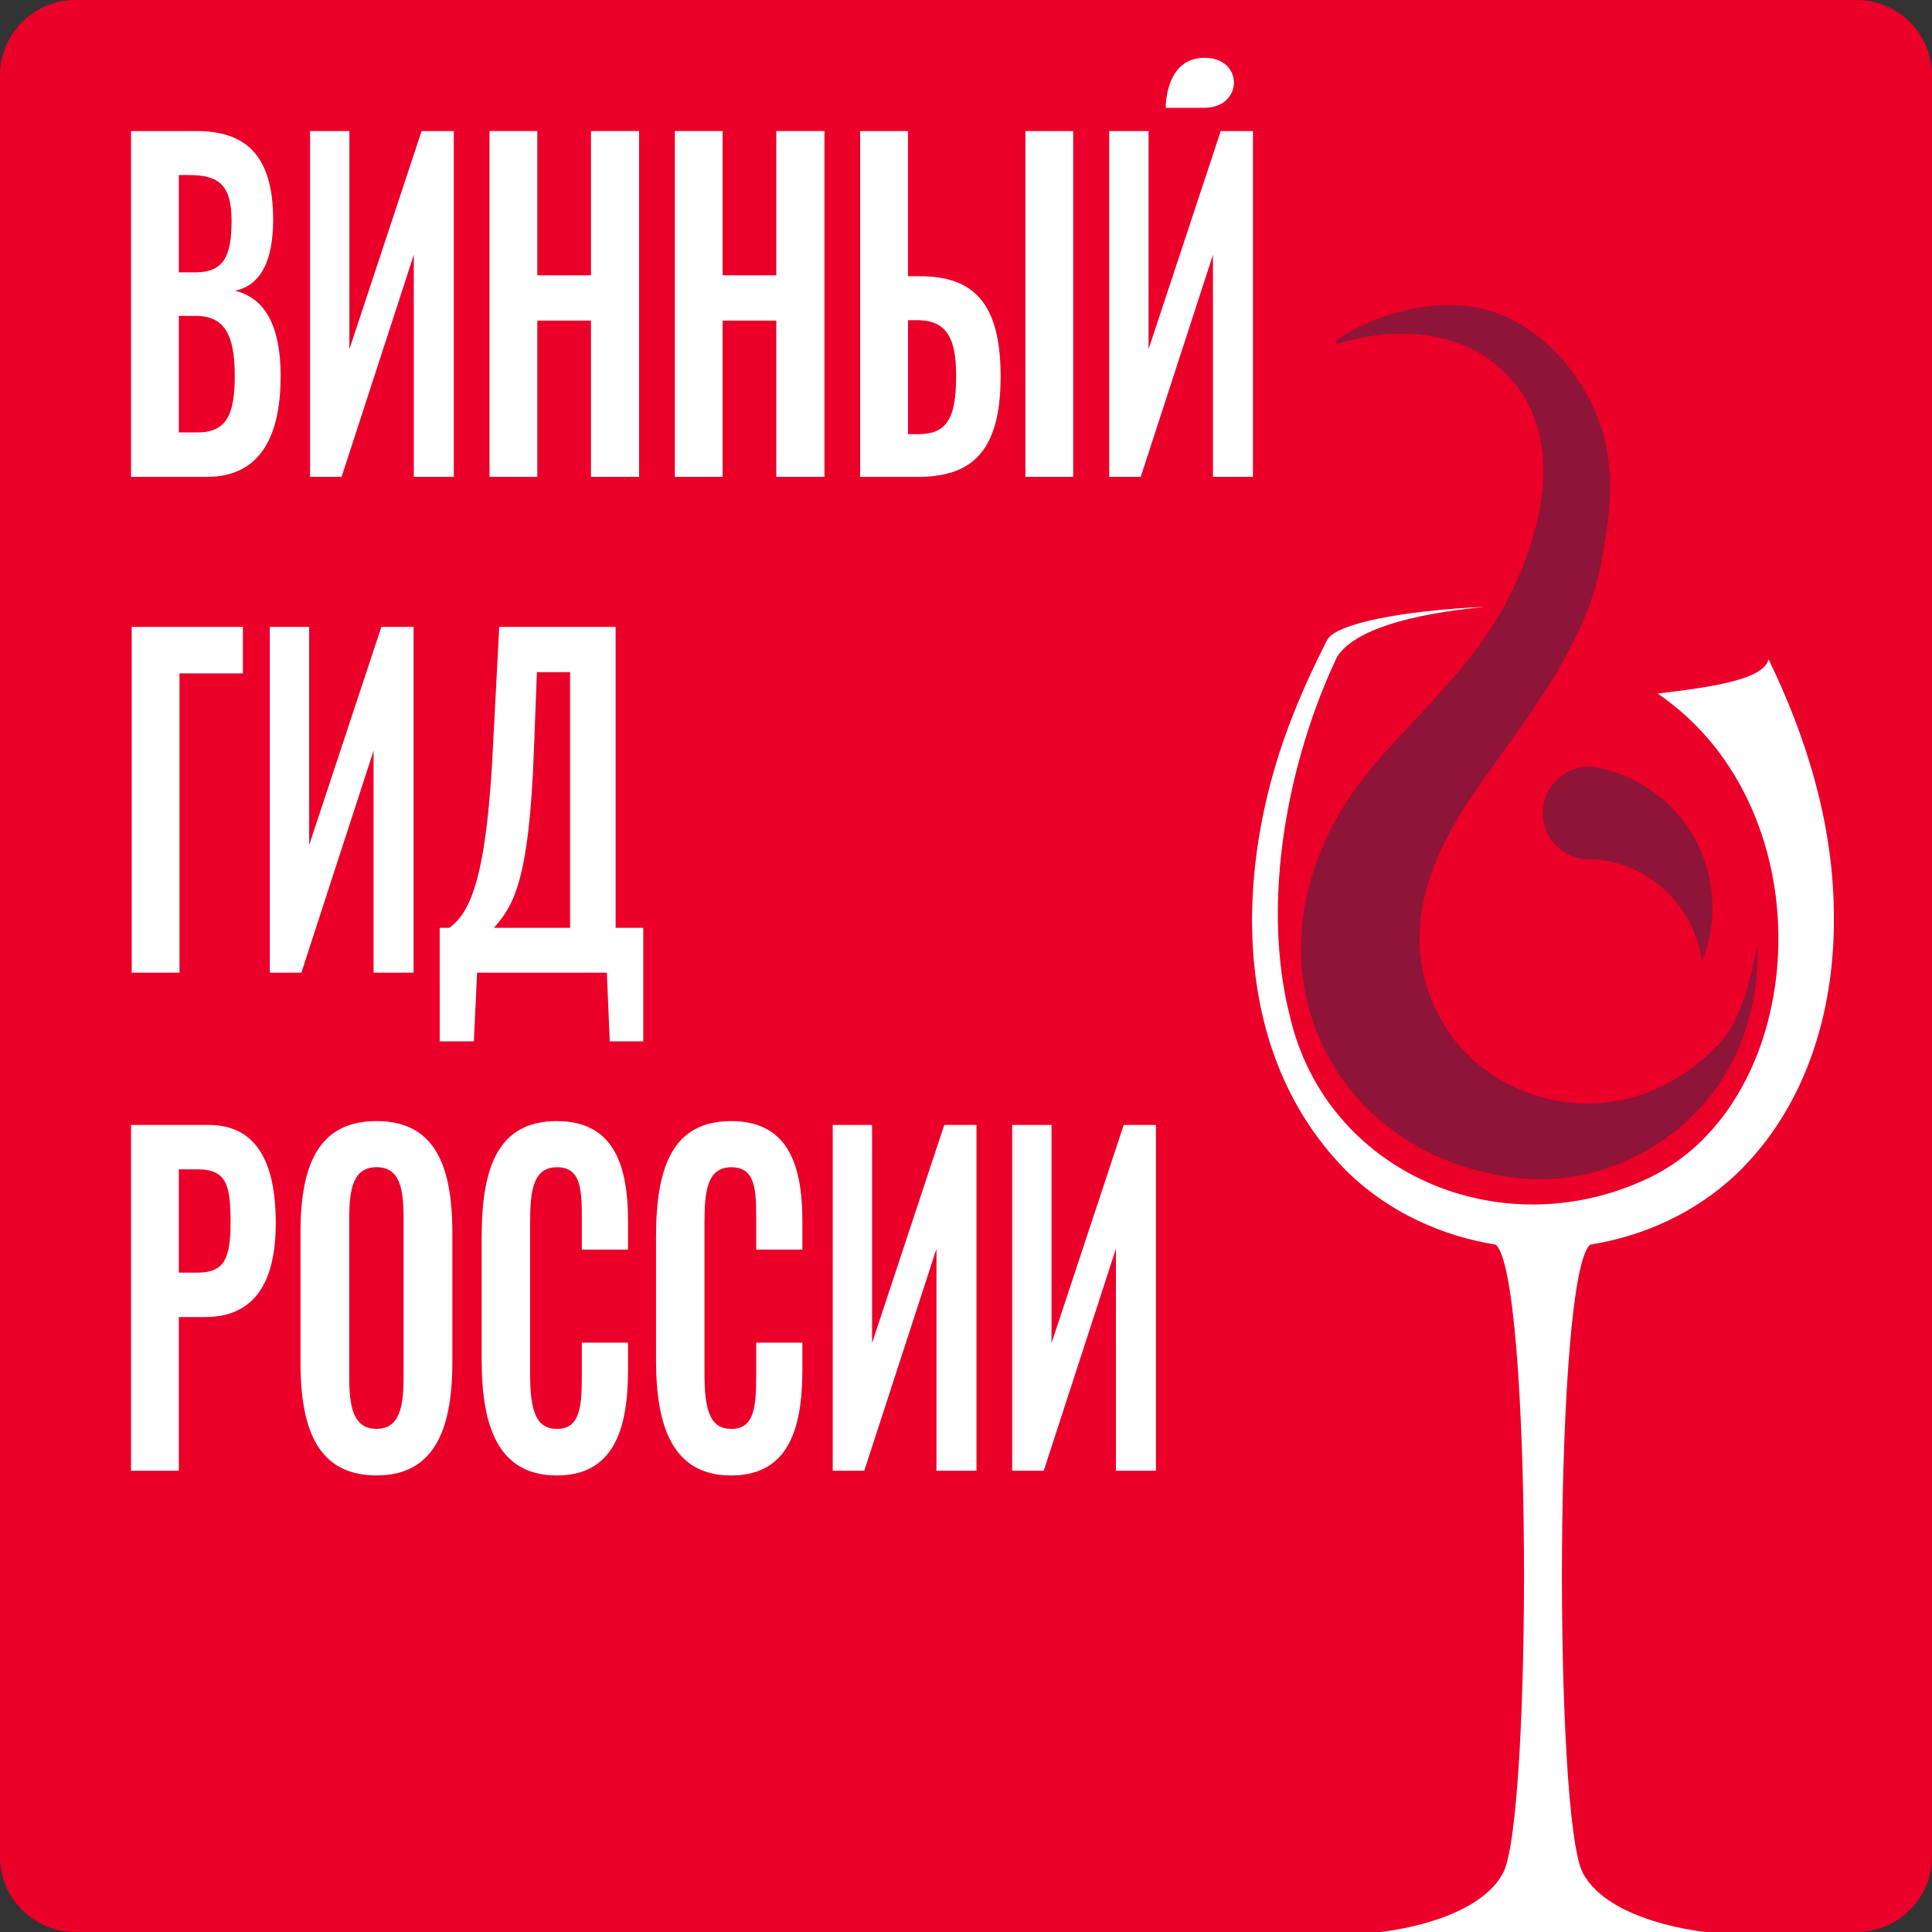
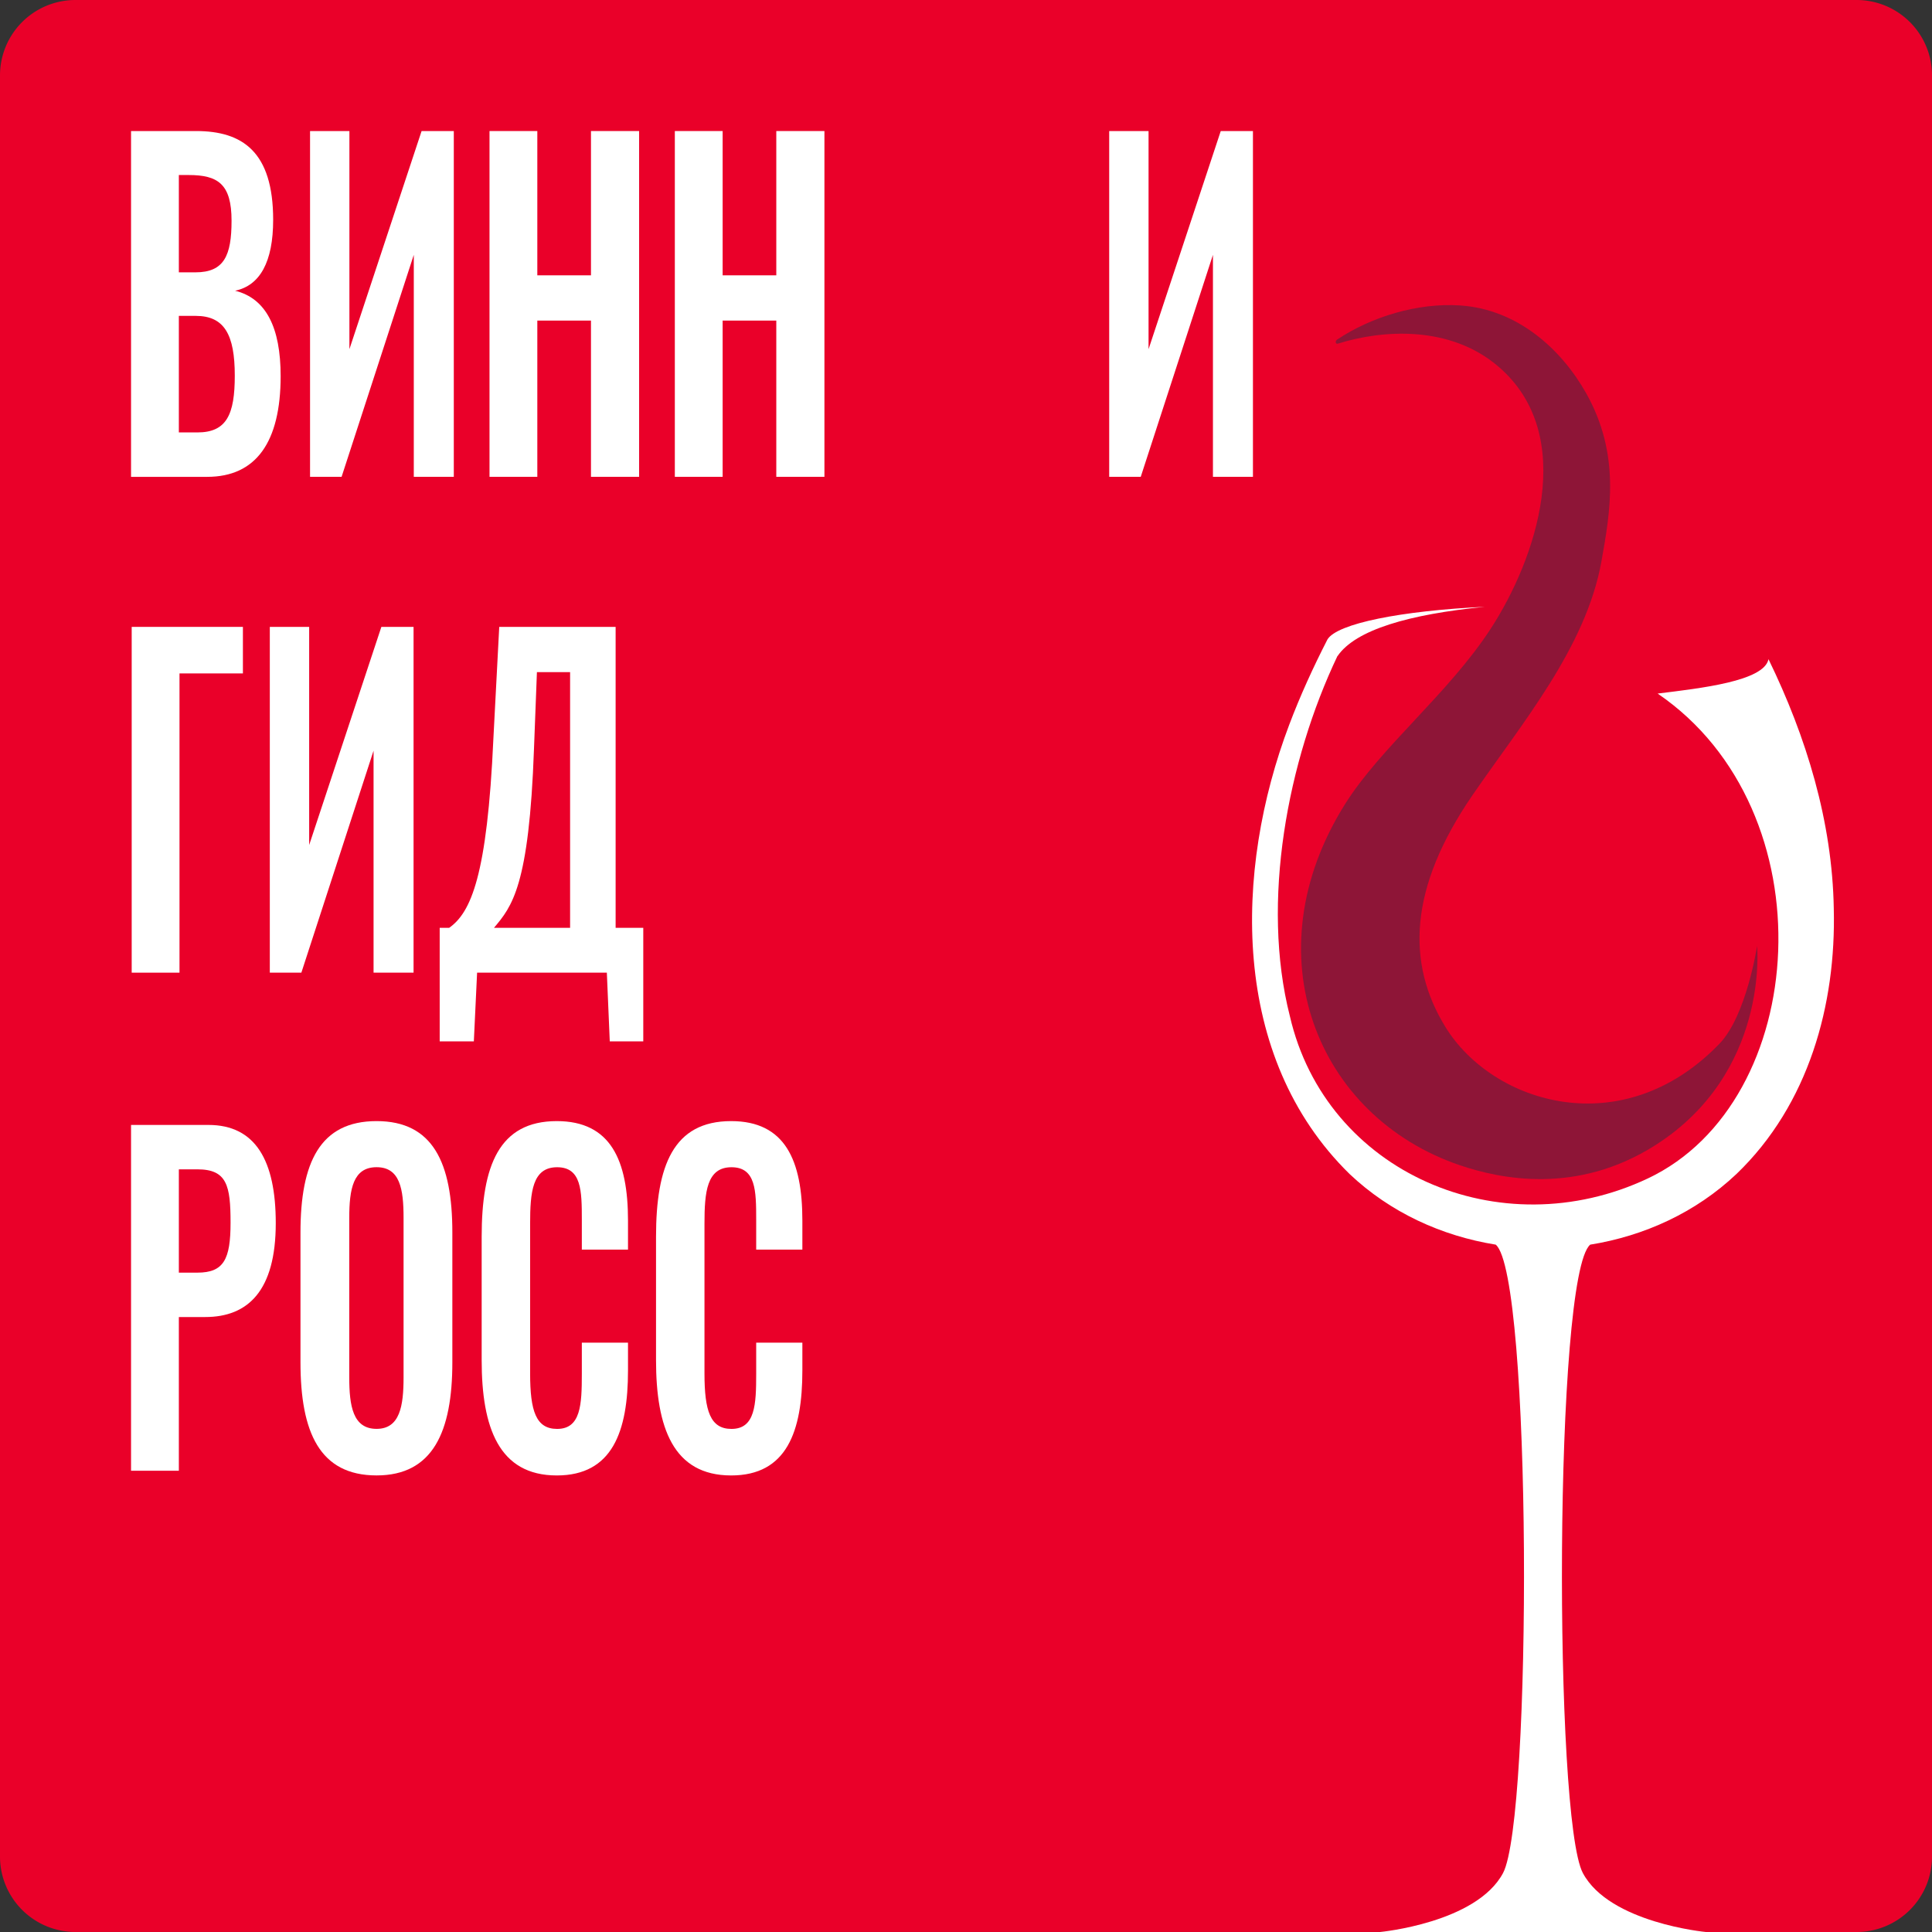
<svg xmlns="http://www.w3.org/2000/svg" viewBox="0 0 2834.65 2834.65">
  <rect x="0" y="0" width="2834.65" height="2834.65" fill="#333333" stroke="none" />
  <defs>
    <style>.cls-1{fill:#ea0029;}.cls-2{fill:#fff;}.cls-3{fill:#8e1537;}</style>
  </defs>
  <g id="Слой_2" data-name="Слой 2">
    <g id="Слой_2-2" data-name="Слой 2">
      <path class="cls-1" d="M2724,2834.65H2502.29L2262,2829l-237.09,5.61H110.69A110.69,110.69,0,0,1,0,2724V110.69A110.69,110.69,0,0,1,110.69,0H2724a110.69,110.69,0,0,1,110.69,110.69V2724A110.69,110.69,0,0,1,2724,2834.65Z" />
-       <path class="cls-2" d="M1710.43,158.14s-1.54-73.34,56.8-73.34,56.8,73.34,0,73.34Z" />
      <path class="cls-2" d="M192.27,192.27H287.7c67.75,0,113.08,30.06,113.08,130.28,0,62-19.56,96.45-55.82,104,45.33,11.28,66.8,53.87,66.8,125.28,0,97.07-36.26,147.81-107.84,147.81H192.27Zm94.47,207.31c42,0,53-24.42,53-75.78,0-53.87-20-67-63-67H262.41v142.8Zm2.87,234.88c42.94,0,54.87-26.31,54.87-83.31,0-60.12-15.27-87.68-57.26-87.68H262.41v171Z" />
      <polygon class="cls-2" points="454.91 192.27 512.65 192.27 512.65 512.33 618.57 192.27 665.82 192.27 665.82 699.6 607.12 699.6 607.12 373.91 501.19 699.6 454.91 699.6 454.91 192.27" />
      <polygon class="cls-2" points="718.22 192.27 788.36 192.27 788.36 403.97 867.09 403.97 867.09 192.27 937.71 192.27 937.71 699.6 867.09 699.6 867.09 470.36 788.36 470.36 788.36 699.6 718.22 699.6 718.22 192.27" />
      <polygon class="cls-2" points="990.12 192.27 1060.26 192.27 1060.26 403.97 1138.99 403.97 1138.99 192.27 1209.61 192.27 1209.61 699.6 1138.99 699.6 1138.99 470.36 1060.26 470.36 1060.26 699.6 990.12 699.6 990.12 192.27" />
-       <path class="cls-2" d="M1262,192.27h70.14v213h17.17c78.26,0,118.81,38.21,118.81,147.19,0,114-45.8,147.19-121.66,147.19H1262ZM1347,637c39.61,0,56.3-19.41,55.83-86.43,0-52.62-12.89-80.79-56.79-80.79h-13.83V637Zm157.46-444.69h70.14V699.6h-70.14Z" />
      <polygon class="cls-2" points="1627.43 192.27 1685.17 192.27 1685.17 512.33 1791.1 192.27 1838.33 192.27 1838.33 699.6 1779.64 699.6 1779.64 373.91 1673.71 699.6 1627.43 699.6 1627.43 192.27" />
      <polygon class="cls-2" points="193.22 919.77 356.4 919.77 356.4 988.05 263.36 988.05 263.36 1427.1 193.22 1427.1 193.22 919.77" />
      <polygon class="cls-2" points="395.87 919.77 453.61 919.77 453.61 1239.83 559.54 919.77 606.78 919.77 606.78 1427.1 548.09 1427.1 548.09 1101.41 442.16 1427.1 395.87 1427.1 395.87 919.77" />
      <path class="cls-2" d="M645.12,1361.33H659c32-22.54,55.83-76.4,64.9-277.46l8.59-164.1H903.25v441.56h40.57v166.61H894.66l-4.29-100.84H700l-4.77,100.84h-50.1Zm191.33,0V986.17H787.78l-4.29,112.11c-7.16,202.3-32.45,231.74-58.69,263Z" />
      <path class="cls-2" d="M706.71,1995.63v-181c0-104,25.28-169.73,110.22-169.73,79.21,0,104.49,57.62,104.49,145.93v42.59H853.67v-43.84c0-42.6-.48-77-36.27-77-36.26,0-39.6,36.32-39.6,82.67v219.85c0,55.11,8.59,81.42,39.6,81.42,34.84,0,36.27-35.71,36.27-80.8V1970h67.75v40.71c0,89.56-22.9,154.08-104.49,154.08-84.94,0-110.22-70.15-110.22-169.11" />
      <path class="cls-3" d="M2578,1388s-15.45,102.16-55.3,143.48c-142,147.24-332.51,88-401.81-24.44-57.86-93.9-54-204,39.57-340.38C2232,1062.42,2327,950.25,2349.67,823.5c13.1-73.25,28-156.86-22.4-246.49-36.48-64.85-100.84-123.25-184.87-128.85-62.57-4.17-130.49,16.72-180.44,50-3.38,2.26-2.7,7.22,1.17,6,64.5-20.28,164-27.5,235.29,33.62,117.64,100.83,55.16,282.86-11.47,385.05-62,95-161,173.38-213.43,256.87-138.58,220.73-41.22,458.68,168.35,529.93,59.19,20.12,171.38,43.7,286.23-29C2596.16,1574.18,2578,1388,2578,1388" />
-       <path class="cls-3" d="M2347.8,1127.1c-1.38-.33-2.74-.63-4.15-.89a92.74,92.74,0,0,0-11.79-1.19,67.89,67.89,0,0,0-6.71,135.47l2.12,0c87.56,0,157.82,65.43,169.92,149.64a208.57,208.57,0,0,0,15.36-78.81c0-100.25-70.61-183.82-164.75-204.19" />
      <path class="cls-2" d="M2547.72,1722.54c106.14-101.92,146.33-248.54,142.82-389.36-2.14-127.58-40.23-251.93-95.78-366-6.65,32.29-98.9,42.54-162.65,50.43,252.22,171.9,224.17,598.81-14.4,711.42-216.49,102.2-472.31-8.47-525.22-238.21-42.71-167.64-3.4-374.51,69.8-528.23h.16c26.39-38.61,105-61.31,216.15-72.28-123.45,5.81-216.76,24.61-230.91,47.83-20.81,40.59-39.93,82.32-56.11,125.16-81.19,214.39-87,487.19,88.55,659.22,59.75,56.55,135.33,90.92,214.4,103.63,53.22,44.2,53.53,841.8,10.74,922-39.1,73.27-180.41,86.49-180.41,86.49h477.93s-141.32-13.22-180.4-86.48c-42.78-80.17-42.4-877.51,10.78-922,79.13-12.7,154.75-47.07,214.55-103.65" />
      <path class="cls-2" d="M192.27,1650.52H305.83c69.19,0,98.77,52.61,98.77,144.06,0,99.59-41,137.79-103.54,137.79H262.41v225.48H192.27Zm97.34,216.71c38.64,0,48.67-19.41,48.67-73.28,0-54.49-5.25-78.29-48.67-78.29h-27.2v151.57Z" />
      <path class="cls-2" d="M440.87,1998.75v-190.4c0-102.71,28.63-163.46,111.65-163.46,82.54,0,111.17,60.75,111.17,163.46v190.4c0,102.09-28.63,166-111.17,166-83.5,0-111.65-63.25-111.65-166m151.25,21.92V1787.05c0-42.59-5.24-74.53-39.6-74.53s-40.08,31.94-40.08,74.53v233.62c0,42,5.25,75.78,40.08,75.78,34.36,0,39.6-33.82,39.6-75.78" />
      <path class="cls-2" d="M962.53,1995.63v-181c0-104,25.28-169.73,110.22-169.73,79.21,0,104.49,57.62,104.49,145.93v42.59h-67.75v-43.84c0-42.6-.48-77-36.26-77-36.27,0-39.61,36.32-39.61,82.67v219.85c0,55.11,8.59,81.42,39.61,81.42,34.83,0,36.26-35.71,36.26-80.8V1970h67.75v40.71c0,89.56-22.9,154.08-104.49,154.08-84.94,0-110.22-70.15-110.22-169.11" />
-       <polygon class="cls-2" points="1485.09 1650.52 1542.82 1650.52 1542.82 1970.58 1648.76 1650.52 1695.98 1650.52 1695.98 2157.85 1637.3 2157.85 1637.3 1832.16 1531.38 2157.85 1485.09 2157.85 1485.09 1650.52" />
-       <polygon class="cls-2" points="1221.78 1650.52 1279.51 1650.52 1279.51 1970.58 1385.44 1650.52 1432.69 1650.52 1432.69 2157.85 1374 2157.85 1374 1832.16 1268.07 2157.85 1221.78 2157.85 1221.78 1650.52" />
    </g>
  </g>
</svg>